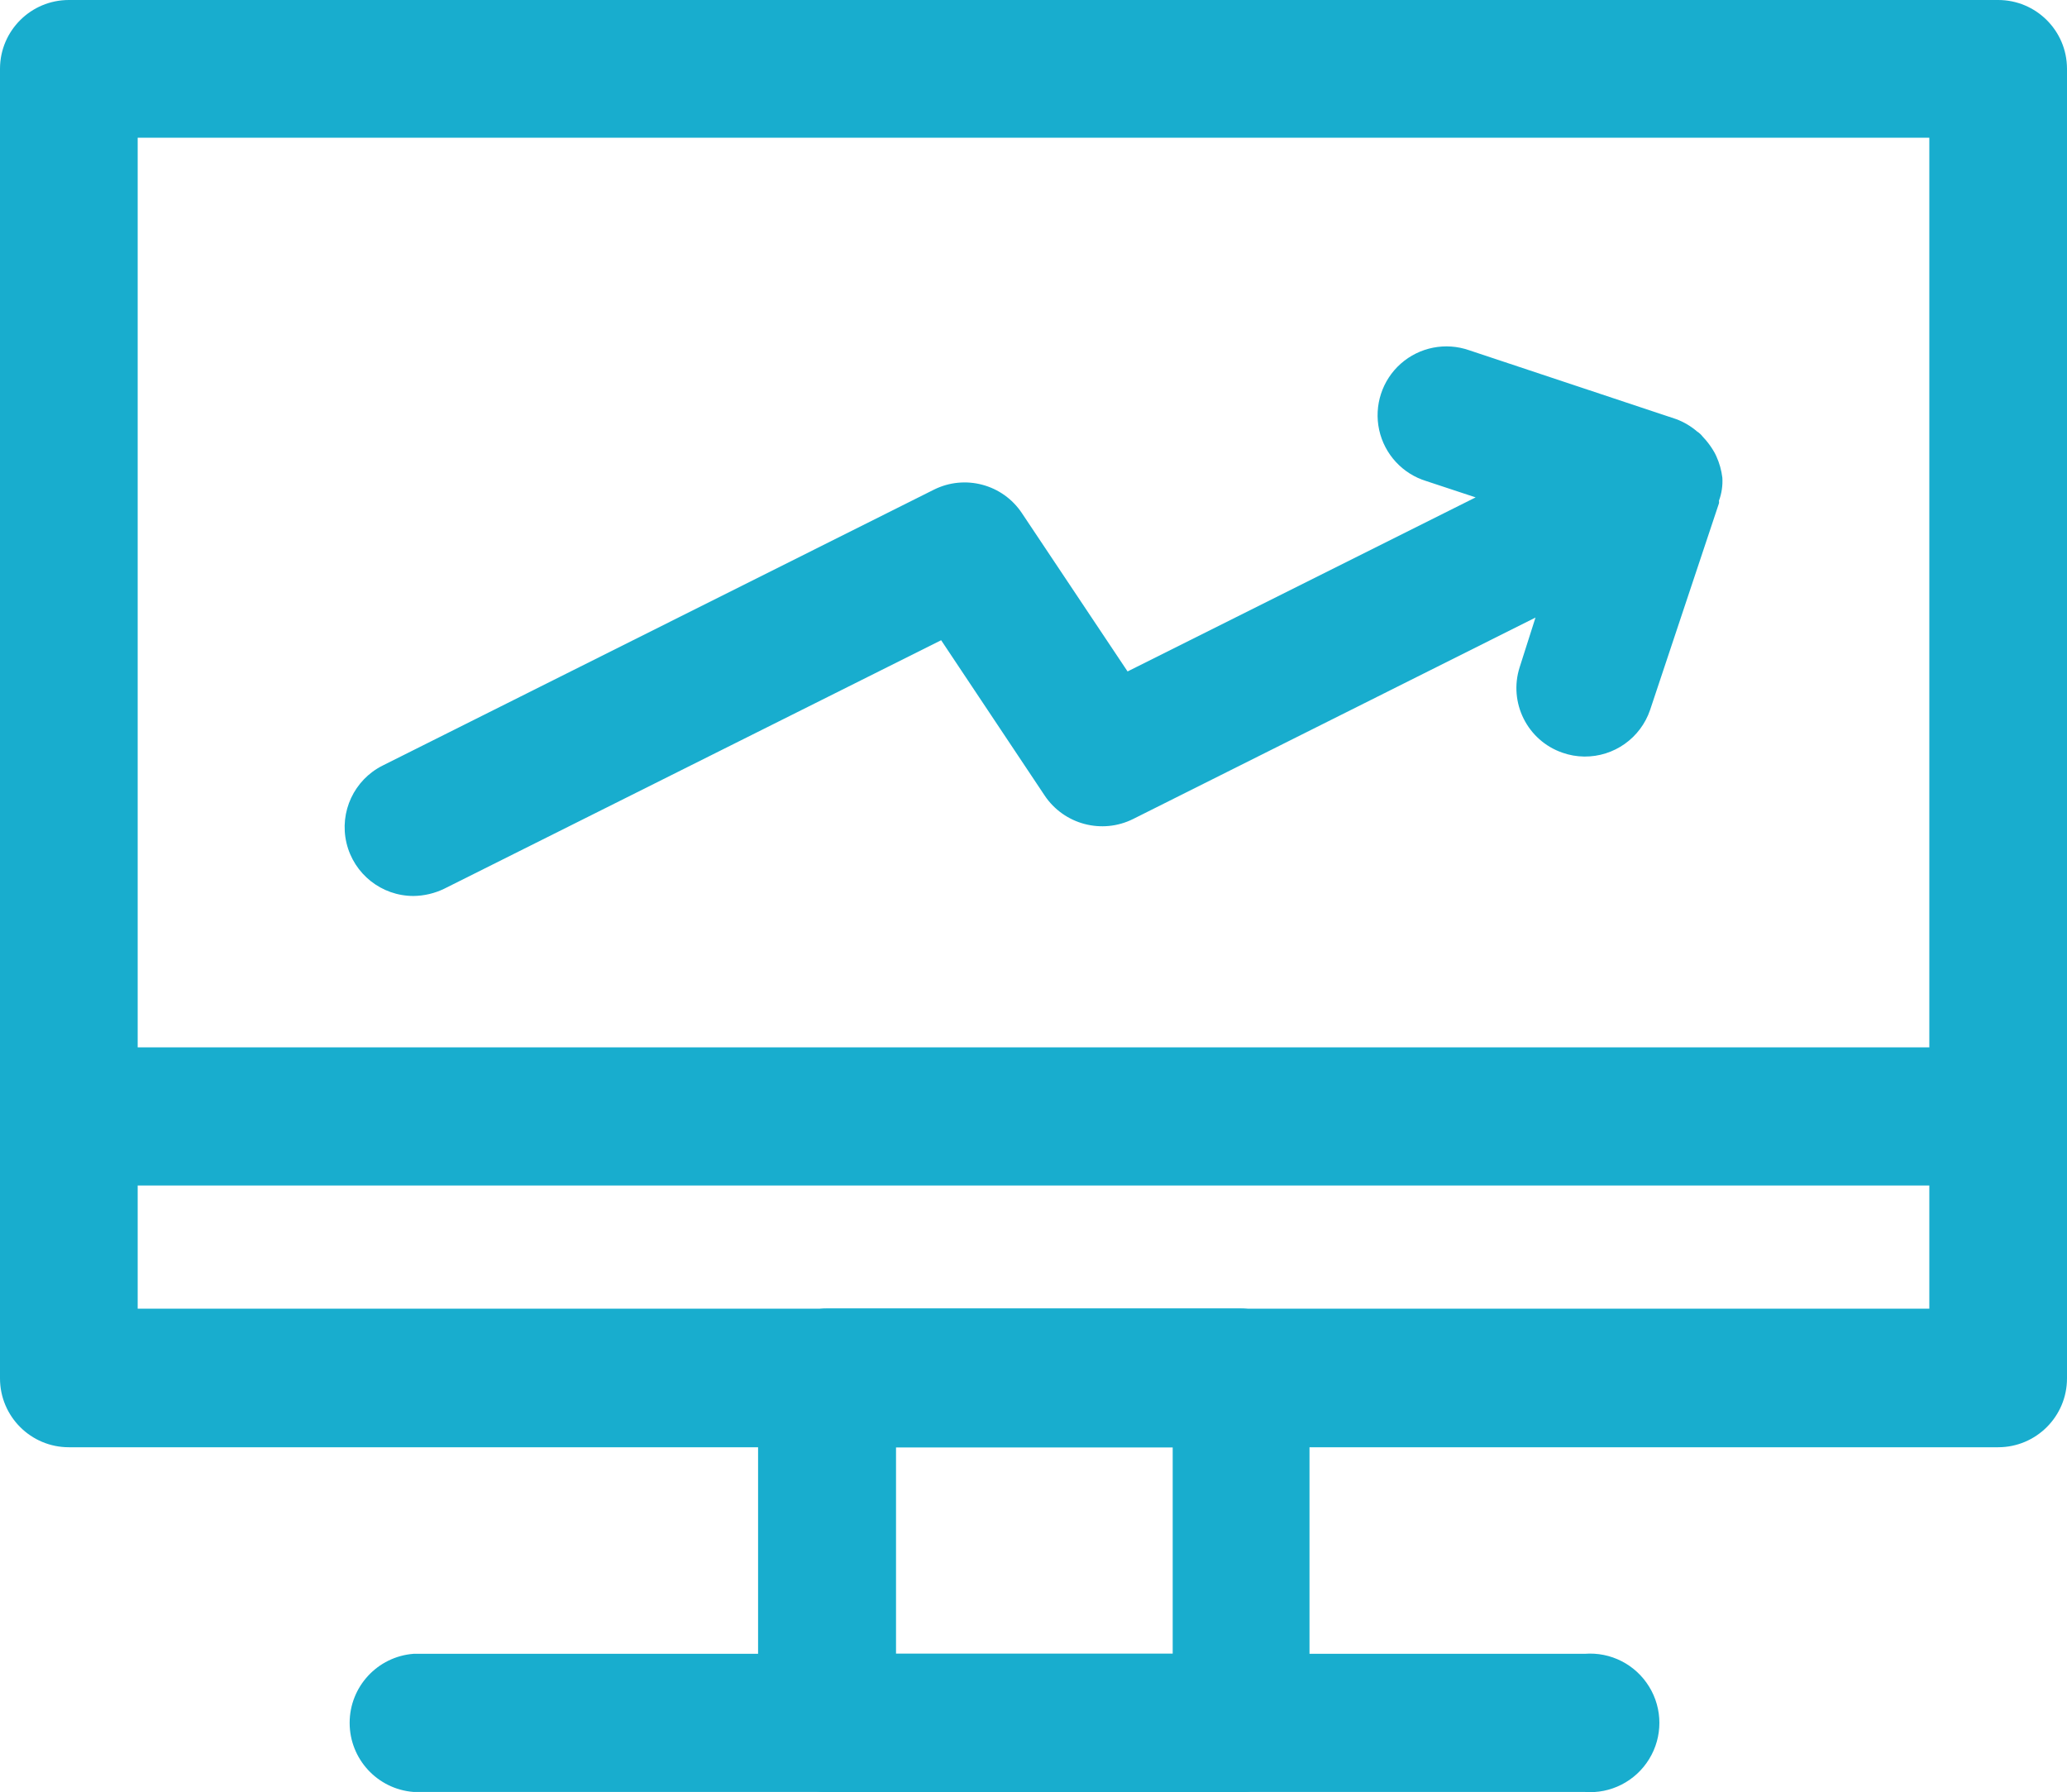
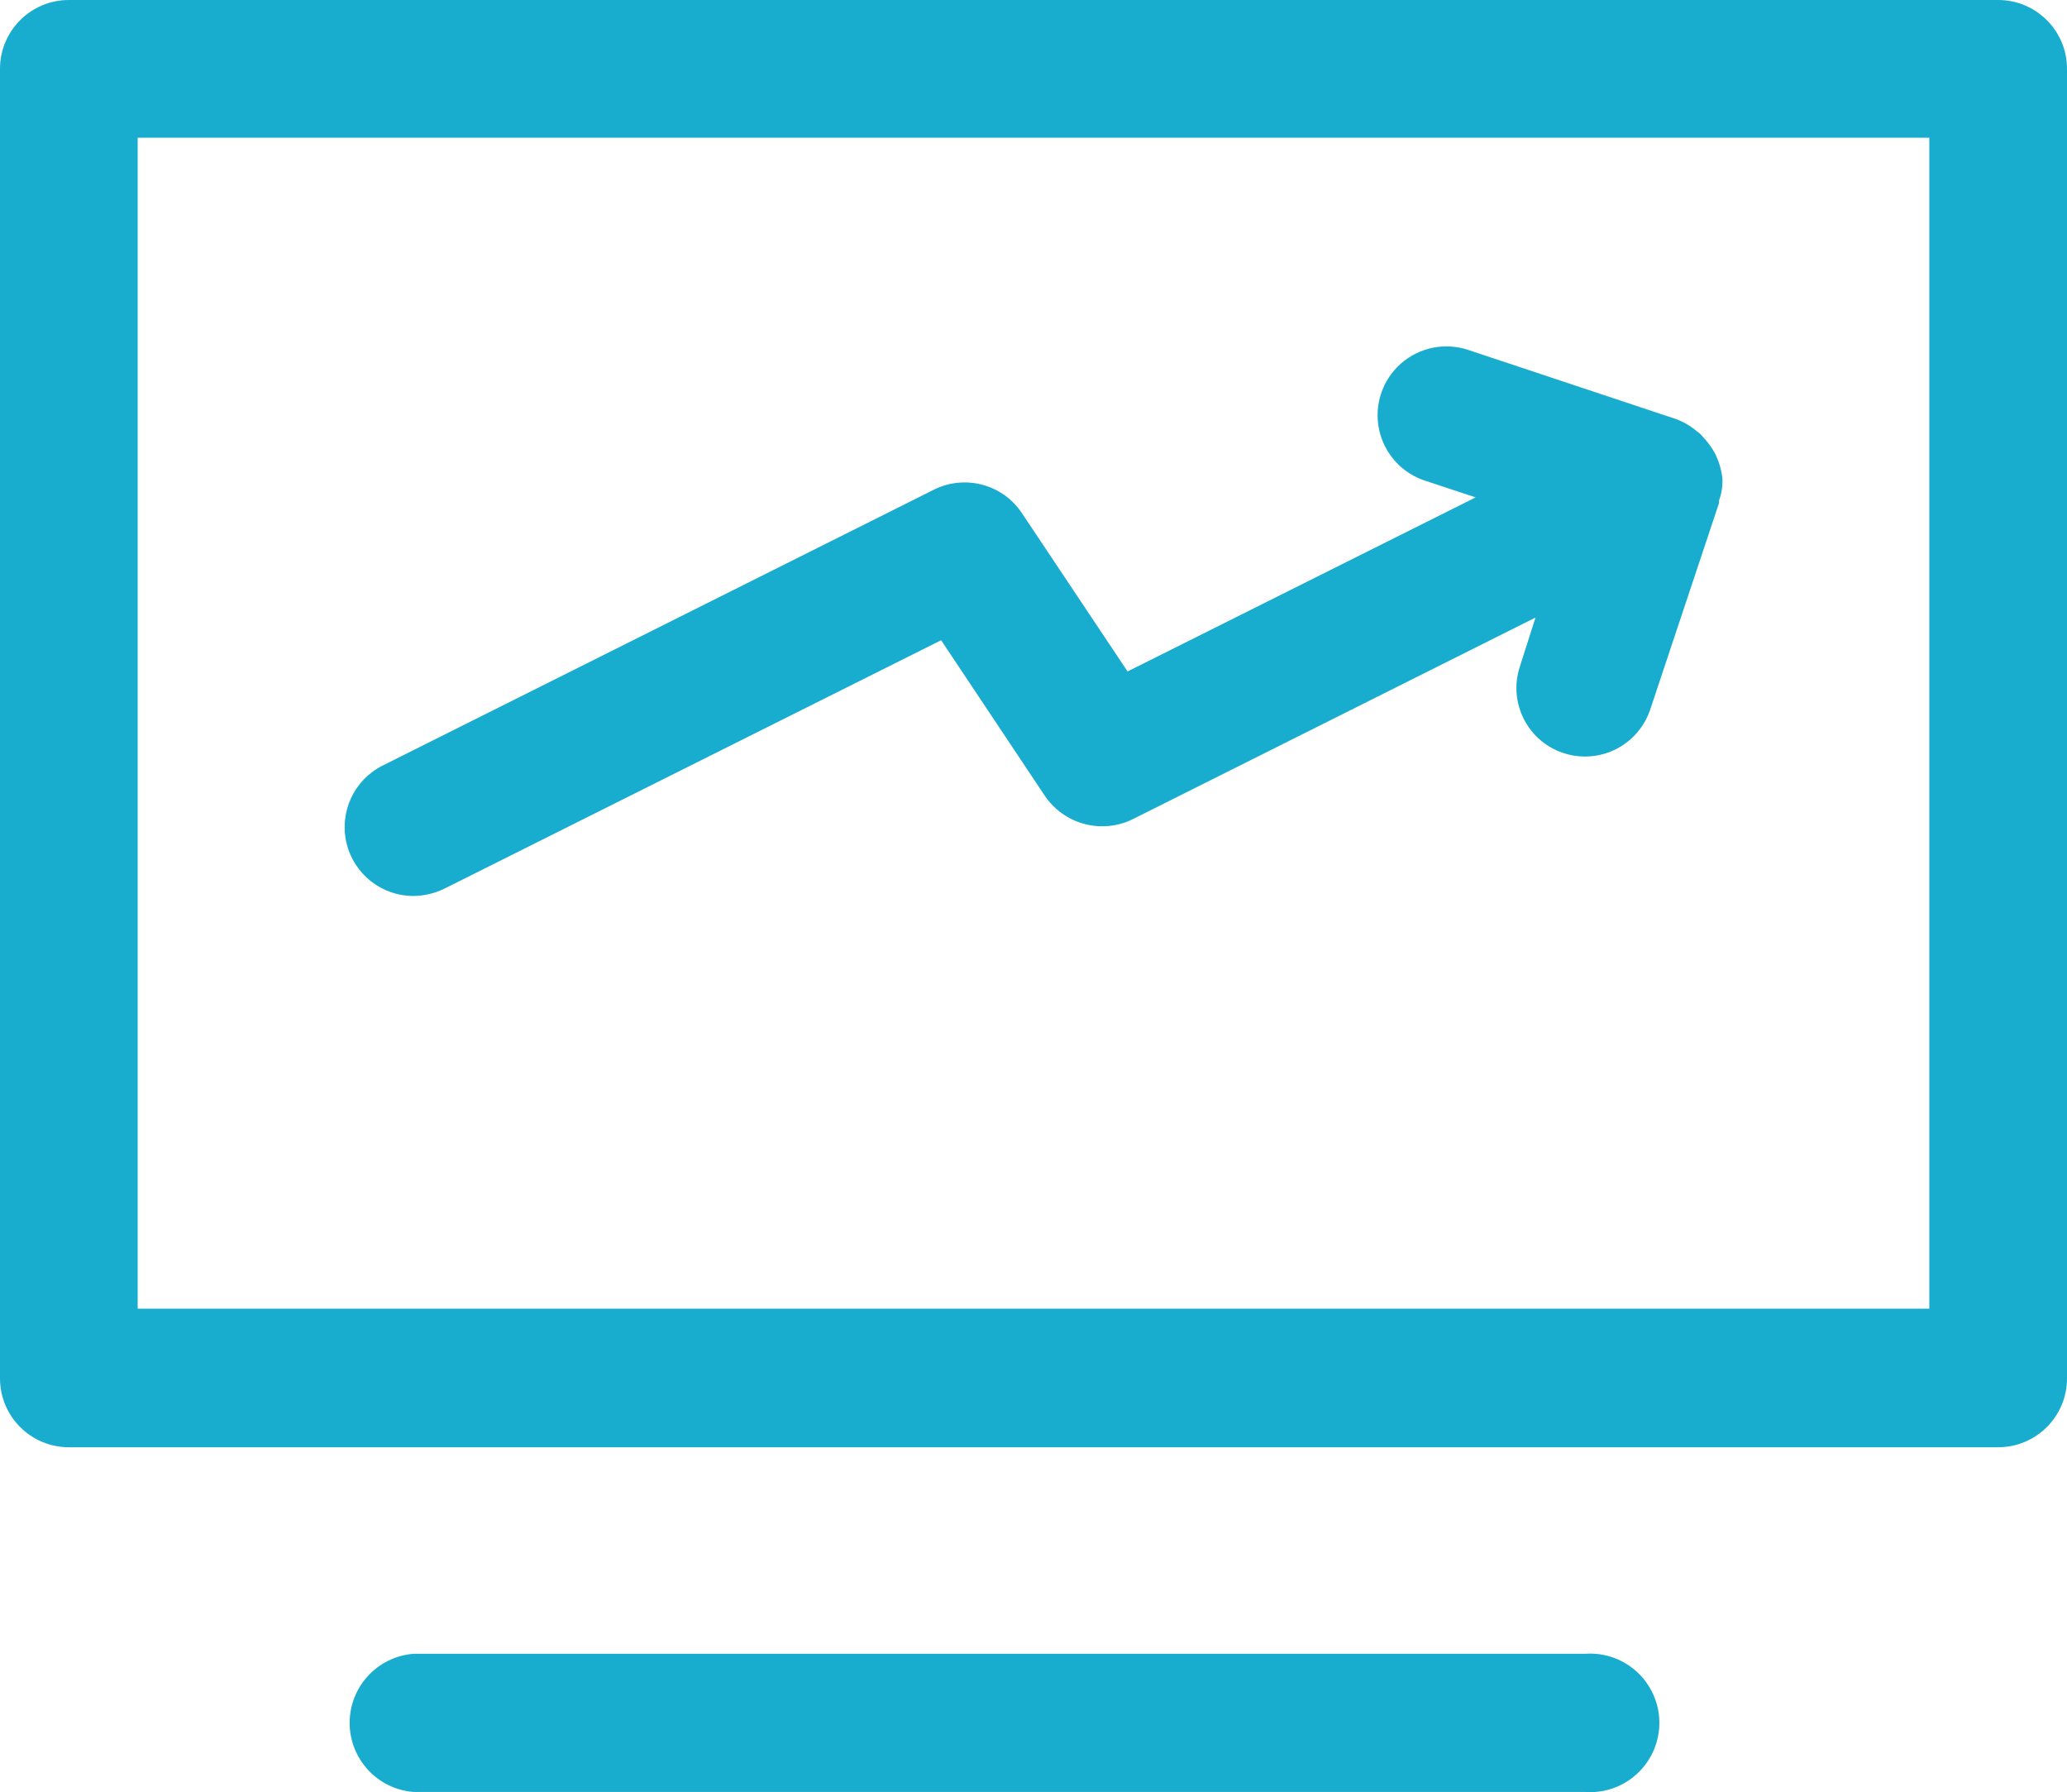
<svg xmlns="http://www.w3.org/2000/svg" width="48.34px" height="41.905px" viewBox="0 0 48.34 41.905" version="1.1">
  <title>icon-small-scaleup-gr</title>
  <g id="Page-1" stroke="none" stroke-width="1" fill="none" fill-rule="evenodd">
    <g id="icon-small-scaleup-gr" fill="#18ADCE" fill-rule="nonzero">
      <path d="M46.73,33.84 L1.61,33.84 C0.721,33.84 0,33.119 0,32.23 L0,1.6 C0.005,0.715 0.725,0 1.61,0 L46.73,0 C47.615,0 48.335,0.715 48.34,1.6 L48.34,32.23 C48.34,33.119 47.619,33.84 46.73,33.84 Z M3.22,30.6 L45.12,30.6 L45.12,3.22 L3.22,3.22 L3.22,30.6 Z" id="Shape" />
-       <path d="M29.01,41.9 L19.34,41.9 C18.451,41.9 17.73,41.179 17.73,40.29 L17.73,32.23 C17.725,31.8 17.892,31.385 18.194,31.079 C18.497,30.772 18.91,30.6 19.34,30.6 L29.01,30.6 C29.899,30.6 30.62,31.321 30.62,32.21 L30.62,40.27 C30.625,40.7 30.458,41.115 30.156,41.421 C29.853,41.728 29.44,41.9 29.01,41.9 Z M20.95,38.67 L27.43,38.67 L27.43,33.84 L20.95,33.84 L20.95,38.67 Z" id="Shape" />
-       <path d="M29.01,41.9 L19.34,41.9 C18.451,41.9 17.73,41.179 17.73,40.29 L17.73,32.23 C17.725,31.8 17.892,31.385 18.194,31.079 C18.497,30.772 18.91,30.6 19.34,30.6 L29.01,30.6 C29.899,30.6 30.62,31.321 30.62,32.21 L30.62,40.27 C30.625,40.7 30.458,41.115 30.156,41.421 C29.853,41.728 29.44,41.9 29.01,41.9 Z M20.95,38.67 L27.43,38.67 L27.43,33.84 L20.95,33.84 L20.95,38.67 Z" id="Shape" />
      <path d="M37.06,41.9 L9.67,41.9 C8.827,41.834 8.177,41.13 8.177,40.285 C8.177,39.44 8.827,38.736 9.67,38.67 L37.06,38.67 C37.667,38.622 38.25,38.919 38.568,39.439 C38.887,39.958 38.887,40.612 38.568,41.131 C38.25,41.651 37.667,41.948 37.06,41.9 L37.06,41.9 Z" id="Path" />
-       <path d="M45.12,27.72 L1.61,27.72 C0.767,27.654 0.117,26.95 0.117,26.105 C0.117,25.26 0.767,24.556 1.61,24.49 L45.12,24.49 C45.963,24.556 46.613,25.26 46.613,26.105 C46.613,26.95 45.963,27.654 45.12,27.72 L45.12,27.72 Z" id="Path" />
      <path d="M40.28,11.17 L40.28,11.17 C40.28,11.17 40.28,11.17 40.28,11.17 C40.259,10.997 40.212,10.828 40.14,10.67 C40.117,10.618 40.091,10.568 40.06,10.52 C39.991,10.408 39.911,10.304 39.82,10.21 C39.784,10.162 39.74,10.122 39.69,10.09 C39.545,9.965 39.379,9.867 39.2,9.8 L34.36,8.19 C33.809,7.997 33.197,8.117 32.76,8.503 C32.323,8.89 32.13,9.483 32.254,10.053 C32.379,10.623 32.802,11.081 33.36,11.25 L34.51,11.63 L26.37,15.7 L23.9,12 C23.451,11.323 22.567,11.087 21.84,11.45 L8.95,17.9 C8.282,18.234 7.932,18.983 8.103,19.71 C8.275,20.437 8.923,20.95 9.67,20.95 C9.92,20.947 10.166,20.889 10.39,20.78 L22.01,14.97 L24.43,18.6 C24.883,19.278 25.77,19.514 26.5,19.15 L35.91,14.44 L35.54,15.6 C35.275,16.428 35.719,17.316 36.54,17.6 C36.704,17.658 36.876,17.688 37.05,17.69 C37.745,17.697 38.366,17.258 38.59,16.6 L40.2,11.77 C40.205,11.75 40.205,11.73 40.2,11.71 C40.264,11.537 40.291,11.354 40.28,11.17 Z" id="Path" />
    </g>
  </g>
</svg>